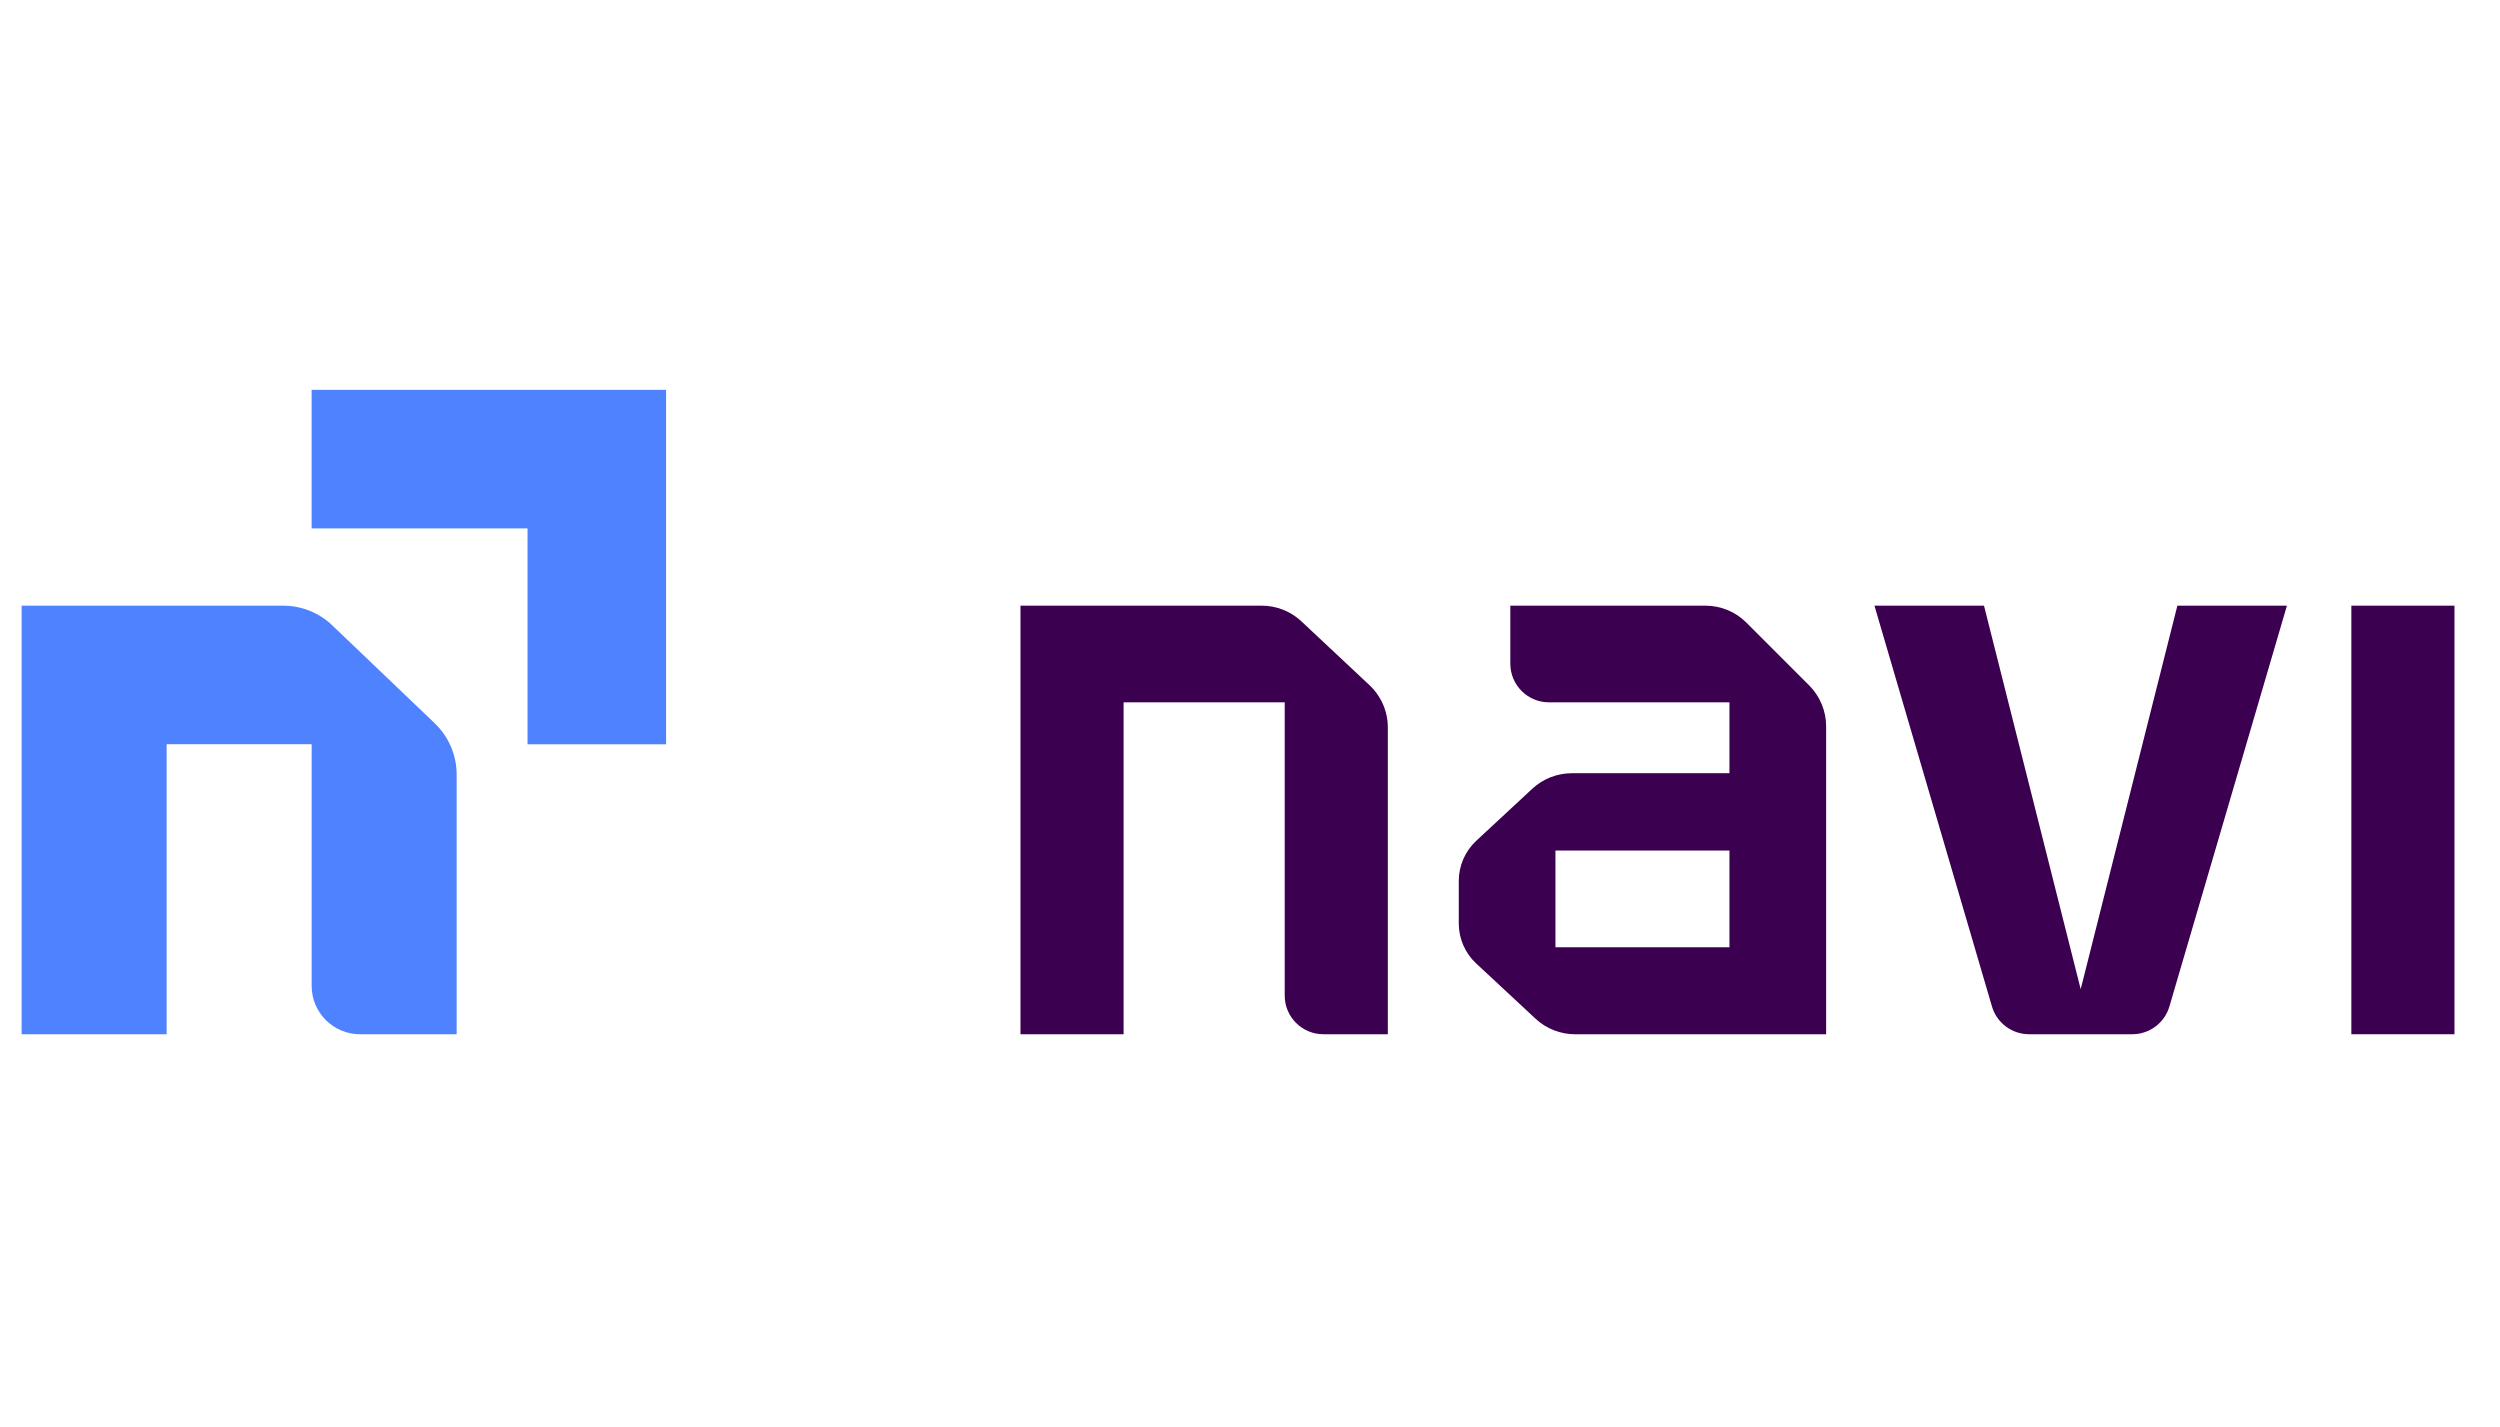
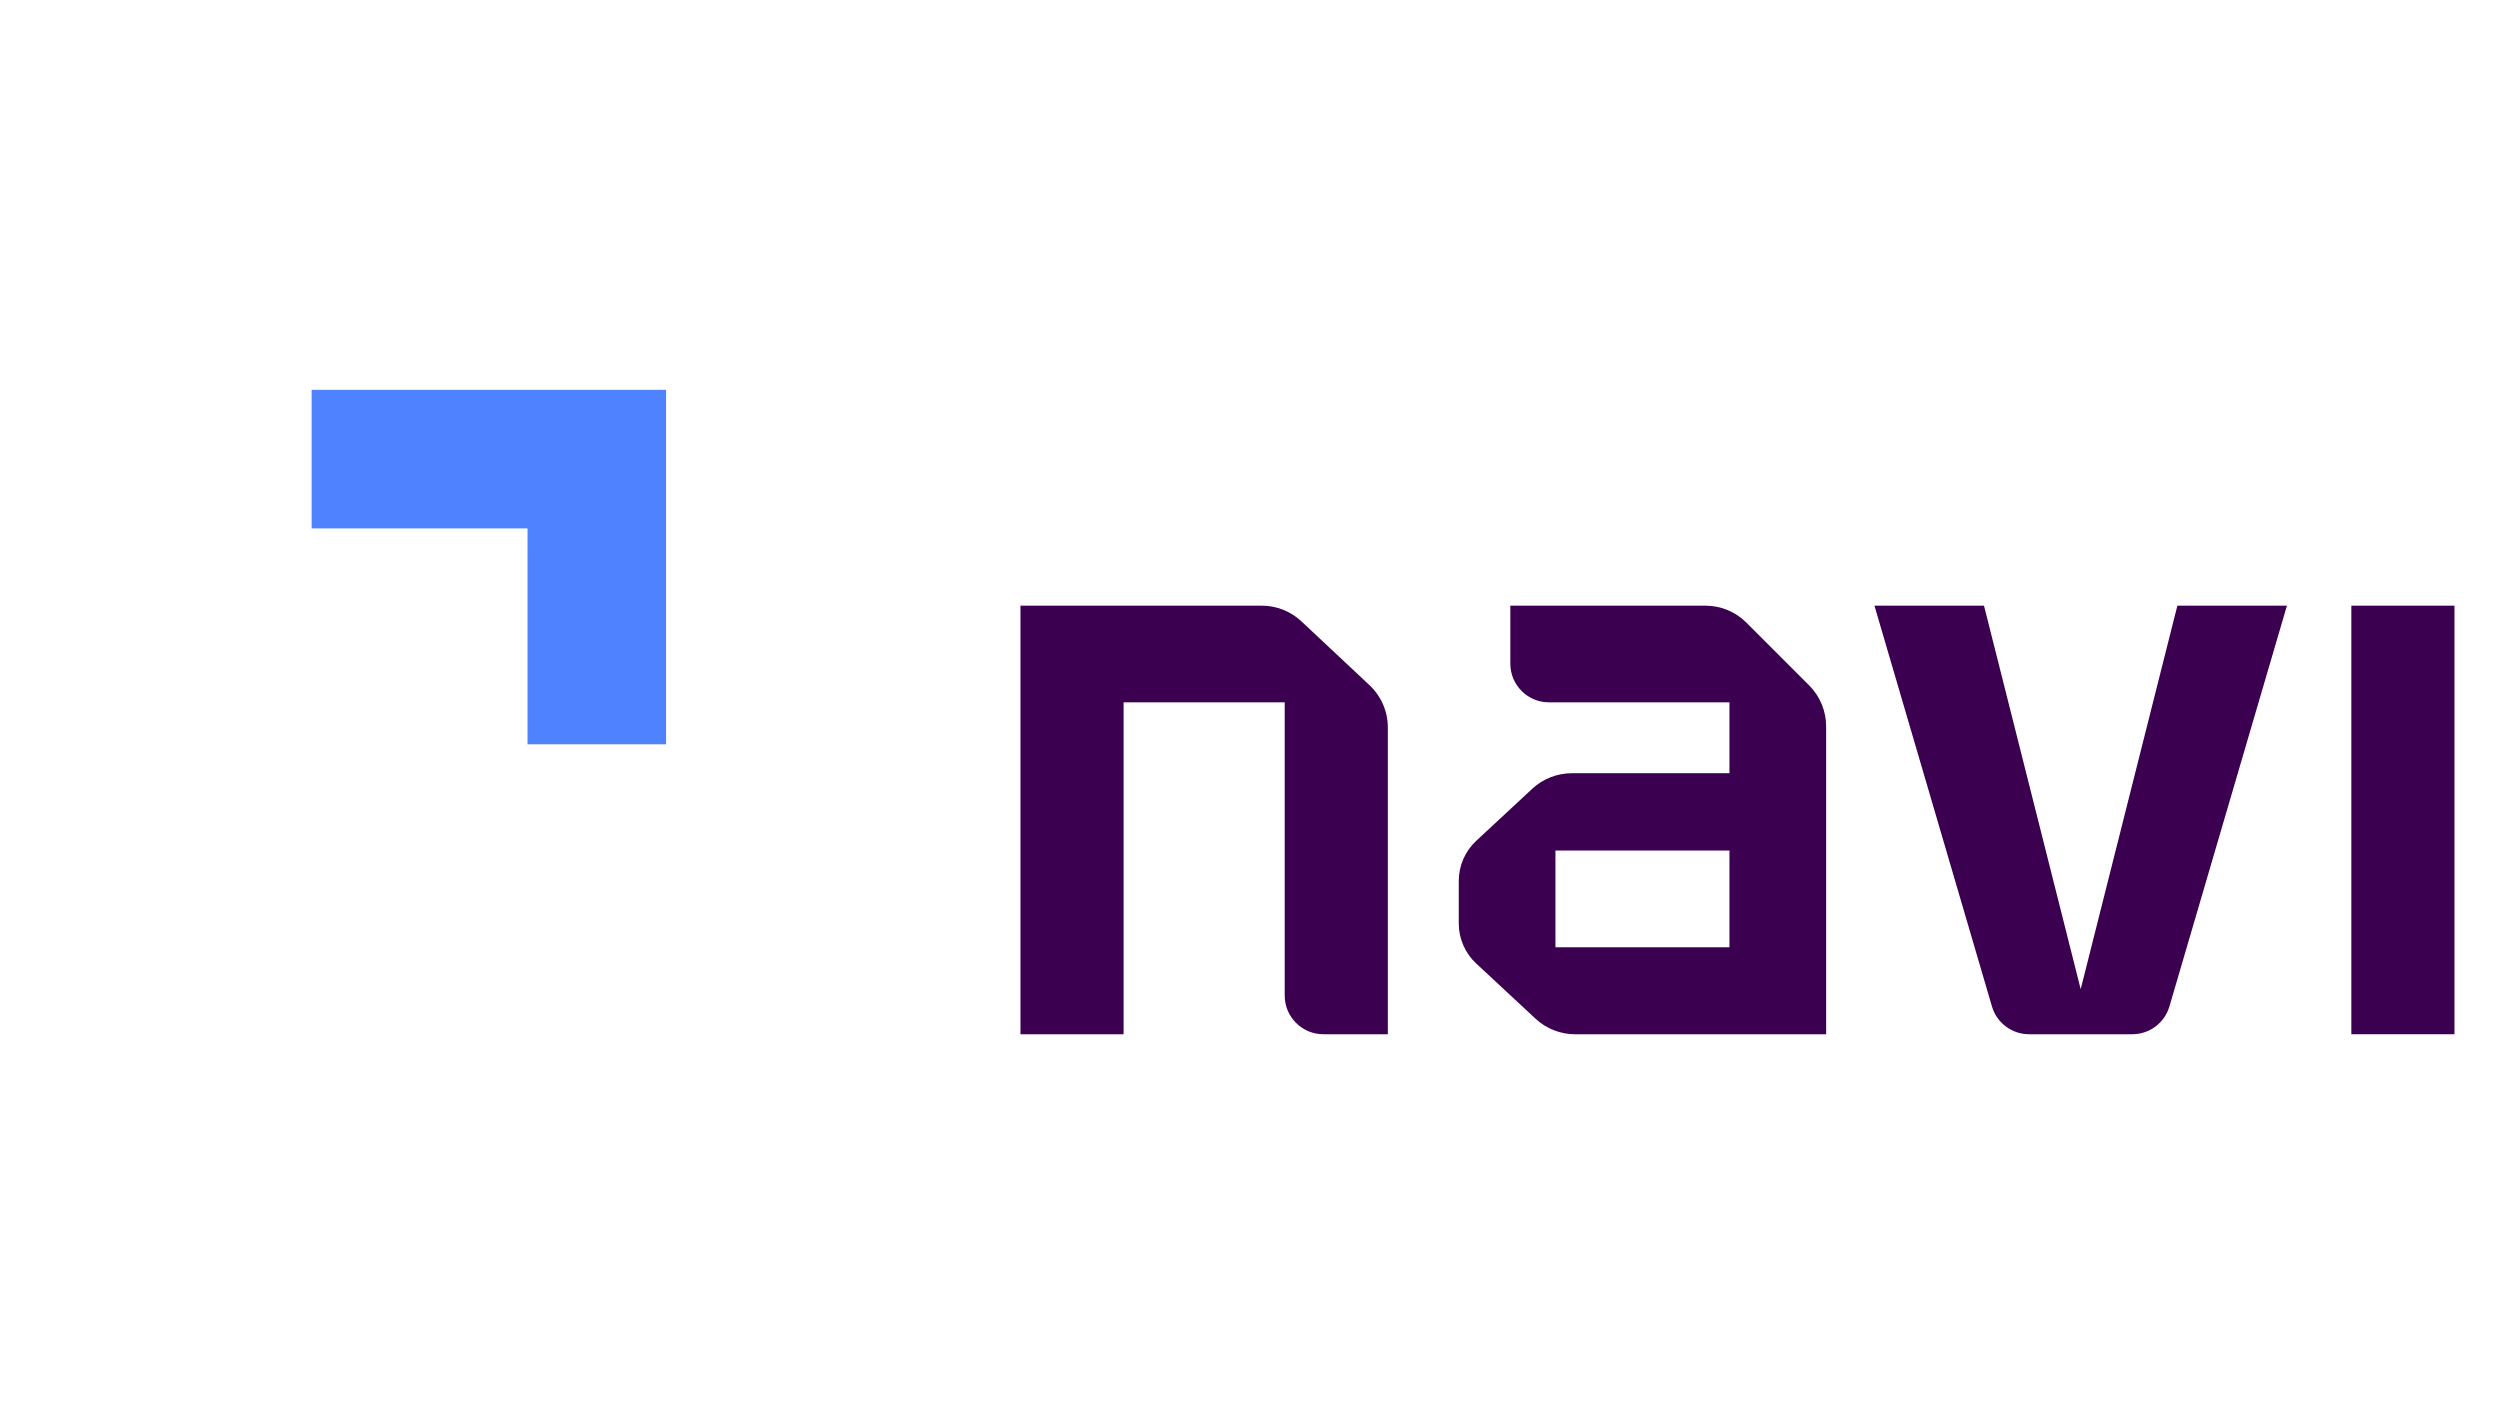
<svg xmlns="http://www.w3.org/2000/svg" width="648" height="370" viewBox="0 0 648 370" fill="none">
-   <path d="M86.108 162.075C82.693 158.81 78.14 156.989 73.413 156.989H5.609V268.074H43.194V192.904H80.78V255.546C80.78 262.461 86.392 268.074 93.308 268.074H118.365V200.763C118.365 195.743 116.31 190.949 112.685 187.475L86.108 162.075Z" fill="#4F82FF" />
  <path d="M80.773 101.047V136.962H136.734V192.922H172.648V101.047H80.773Z" fill="#4F82FF" />
  <path d="M337.331 161.057C334.542 158.442 330.867 156.989 327.049 156.989H264.508V268.074H291.235V182.046H332.997V258.051C332.997 263.589 337.482 268.074 343.019 268.074H359.724V188.561C359.724 184.401 358.003 180.434 354.971 177.594L337.331 161.057Z" fill="#3C0050" />
  <path d="M636.199 156.989H609.469V268.074H636.199V156.989Z" fill="#3C0050" />
  <path d="M539.31 256.381L514.253 156.989H485.855L516.316 260.874C517.569 265.142 521.486 268.074 525.938 268.074H552.69C557.142 268.074 561.059 265.142 562.312 260.874L592.772 156.989H564.375L539.318 256.381H539.31Z" fill="#3C0050" />
  <path d="M452.674 161.391C449.851 158.568 446.034 156.989 442.041 156.989H391.477V172.023C391.477 177.561 395.962 182.046 401.5 182.046H448.273V200.421H407.405C403.613 200.421 399.954 201.857 397.173 204.438L382.649 217.927C379.759 220.617 378.113 224.384 378.113 228.334V239.351C378.113 243.293 379.751 247.06 382.64 249.741L398.009 264.048C400.79 266.637 404.448 268.082 408.257 268.082H473.337V188.285C473.337 184.301 471.751 180.476 468.936 177.653L452.683 161.399L452.674 161.391ZM448.273 245.523H403.17V220.466H448.273V245.523Z" fill="#3C0050" />
</svg>